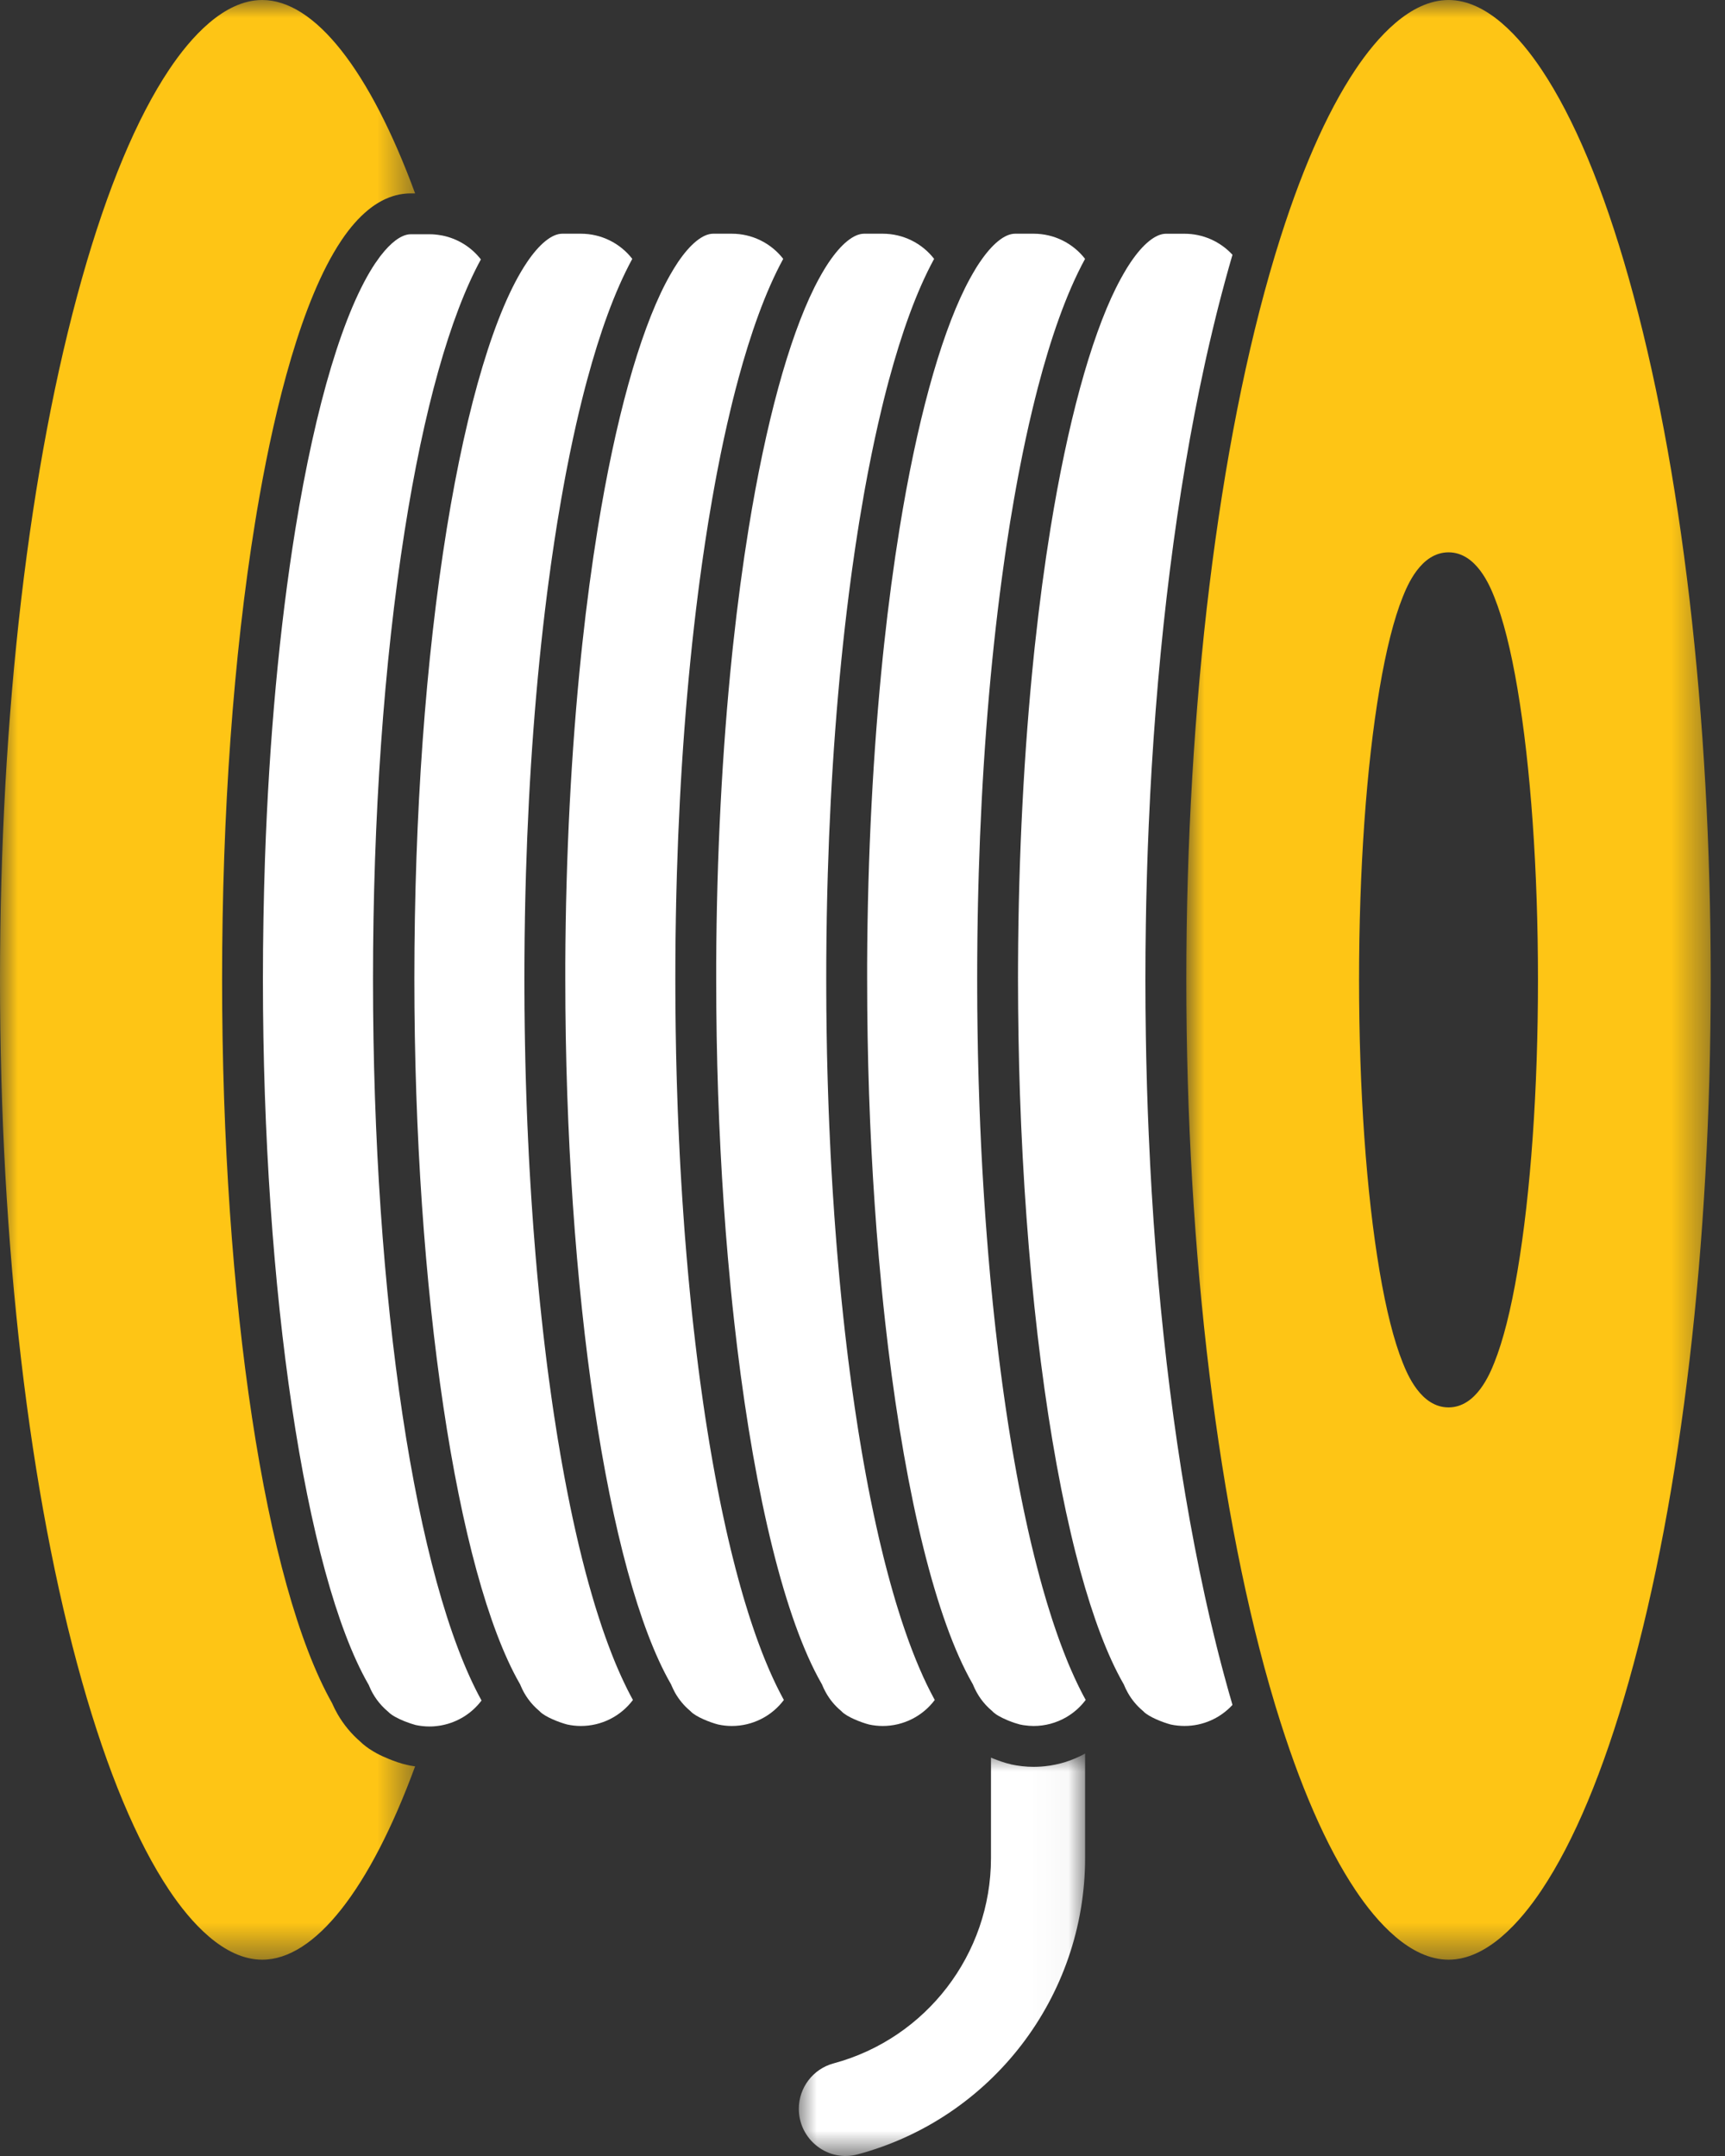
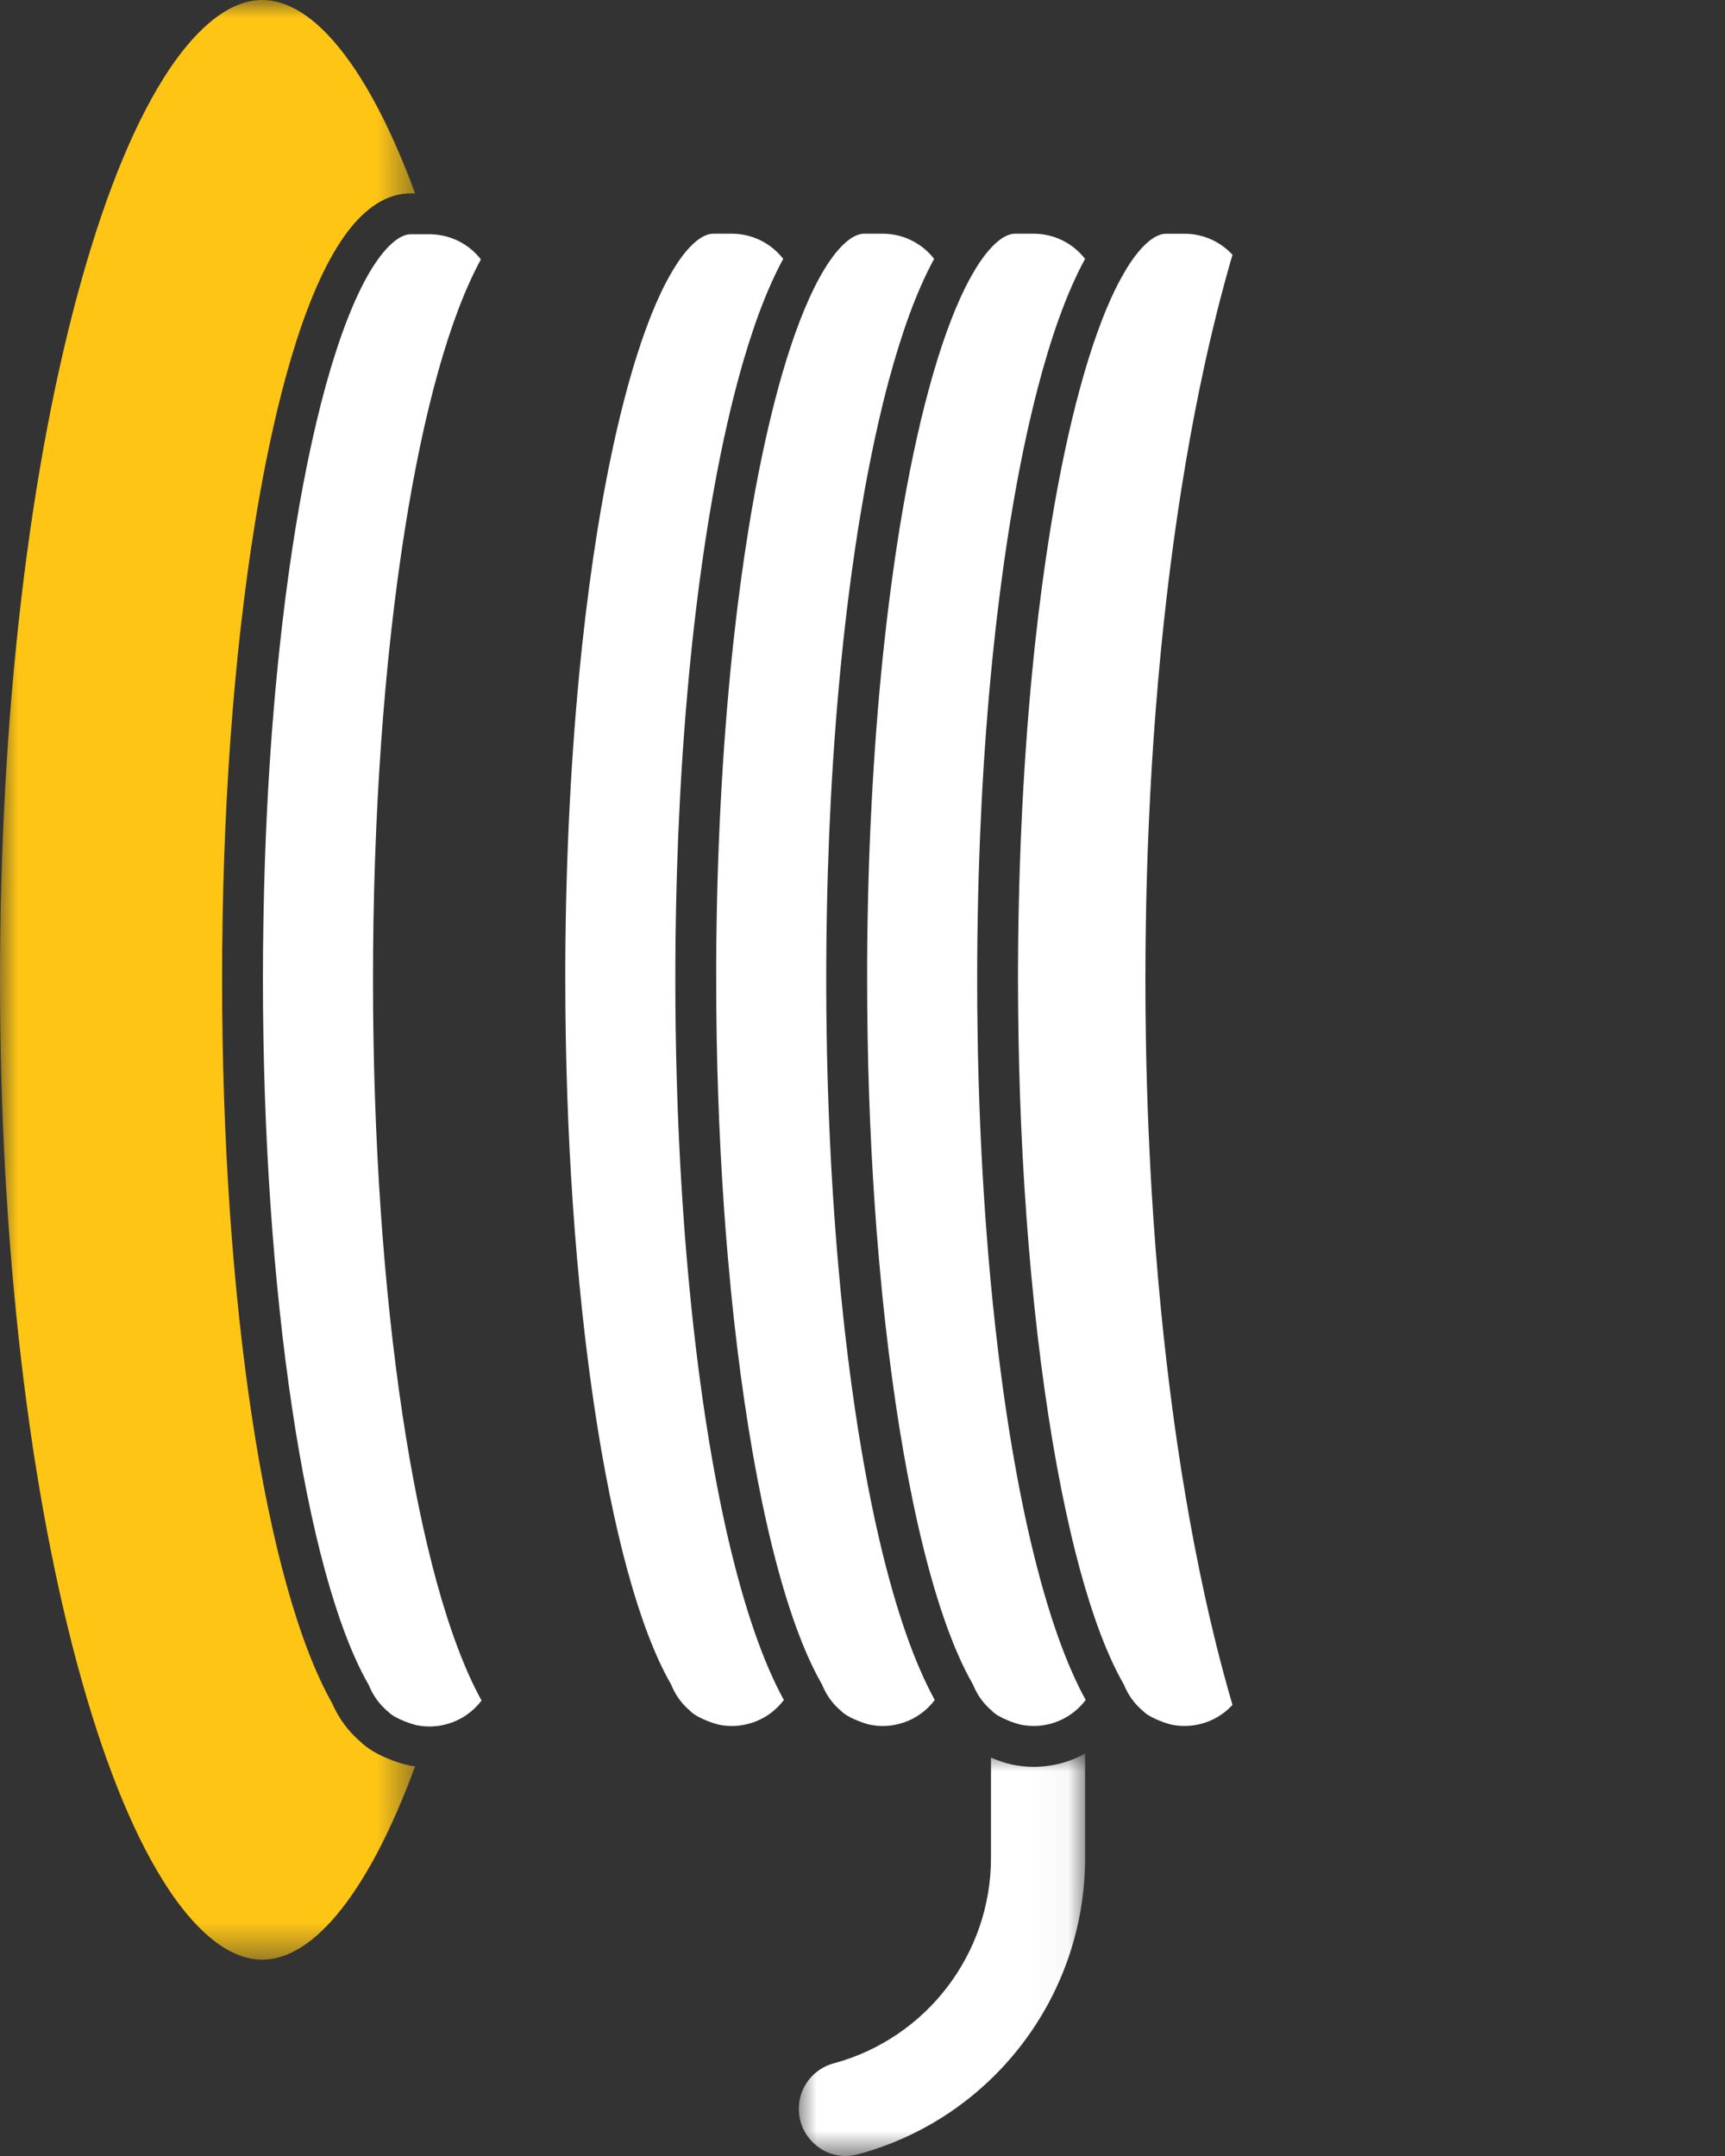
<svg xmlns="http://www.w3.org/2000/svg" xmlns:xlink="http://www.w3.org/1999/xlink" width="48px" height="60px" viewBox="0 0 48 60" version="1.1">
  <rect x="0" y="0" width="48" height="60" fill="#333333" stroke="none" />
  <title>Group 22</title>
  <defs>
    <polygon id="path-1" points="0 0 11.551 0 11.551 54.537 0 54.537" />
    <polygon id="path-3" points="0 0 7.966 0 7.966 11.2 0 11.2" />
-     <polygon id="path-5" points="0 0 14.592 0 14.592 54.537 0 54.537" />
  </defs>
  <g id="Page-1" stroke="none" stroke-width="1" fill="none" fill-rule="evenodd">
    <g id="FGD-Homepage" transform="translate(-221, -2488)">
      <g id="Services" transform="translate(0, 1800)">
        <g id="Group-23" transform="translate(185, 653)">
          <g id="Group-22" transform="translate(36, 35)">
            <path d="M10.6,7.107 C10.593,7.115 10.587,7.123 10.58,7.132 C10.575,7.14 10.569,7.148 10.563,7.156 C10.526,7.206 10.488,7.258 10.451,7.313 L10.447,7.318 C10.011,7.967 9.595,8.949 9.217,10.203 C8.84,11.456 8.502,12.982 8.22,14.719 C7.777,17.455 7.49,20.577 7.374,23.888 C7.365,24.164 7.356,24.441 7.349,24.72 C7.342,24.998 7.336,25.278 7.331,25.559 C7.321,26.12 7.316,26.686 7.316,27.255 C7.316,35.915 8.492,43.793 10.243,46.86 L10.261,46.891 L10.275,46.925 C10.384,47.19 10.558,47.429 10.777,47.616 L10.796,47.632 L10.814,47.649 C10.902,47.739 11.08,47.83 11.255,47.901 C11.368,47.946 11.48,47.983 11.566,48.006 C11.693,48.033 11.823,48.047 11.95,48.047 C11.98,48.047 12.009,48.046 12.039,48.045 C12.056,48.044 12.074,48.043 12.092,48.041 C12.098,48.041 12.105,48.04 12.111,48.039 C12.159,48.035 12.209,48.028 12.26,48.02 L12.301,48.012 C12.739,47.926 13.13,47.682 13.399,47.324 C11.562,43.991 10.379,36.143 10.379,27.255 C10.379,22.752 10.683,18.44 11.258,14.785 C11.79,11.399 12.522,8.796 13.381,7.219 C13.113,6.874 12.731,6.639 12.305,6.554 L12.267,6.548 C12.215,6.538 12.164,6.532 12.114,6.527 C12.107,6.526 12.1,6.526 12.093,6.525 C12.075,6.523 12.057,6.522 12.039,6.521 C12.009,6.52 11.98,6.519 11.95,6.519 L11.433,6.519 C11.415,6.519 11.397,6.52 11.378,6.522 C11.144,6.55 10.874,6.754 10.6,7.107" id="Fill-1" fill="#FFFFFF" />
-             <path d="M15.646,6.504 C15.358,6.504 15.01,6.786 14.664,7.298 L14.659,7.306 C13.787,8.604 12.996,11.232 12.433,14.704 C11.842,18.352 11.53,22.687 11.53,27.24 C11.53,35.9 12.706,43.779 14.456,46.845 L14.474,46.877 L14.488,46.91 C14.597,47.175 14.771,47.414 14.991,47.601 L15.01,47.617 L15.027,47.635 C15.173,47.782 15.559,47.933 15.78,47.991 C15.907,48.019 16.036,48.033 16.163,48.033 C16.739,48.033 17.273,47.761 17.612,47.309 C17.604,47.295 17.596,47.279 17.588,47.265 C17.574,47.238 17.56,47.212 17.545,47.185 C17.531,47.157 17.516,47.13 17.502,47.102 C17.488,47.075 17.474,47.048 17.46,47.02 C17.446,46.991 17.431,46.962 17.417,46.932 C17.403,46.905 17.39,46.877 17.377,46.849 C17.362,46.819 17.347,46.787 17.333,46.756 C17.32,46.728 17.307,46.7 17.294,46.672 C17.279,46.64 17.264,46.607 17.25,46.574 C17.237,46.545 17.224,46.517 17.212,46.488 C17.197,46.454 17.182,46.419 17.167,46.384 C17.155,46.356 17.143,46.327 17.131,46.299 C17.116,46.262 17.101,46.226 17.086,46.189 C17.075,46.16 17.063,46.131 17.051,46.102 C17.036,46.064 17.021,46.026 17.006,45.987 C16.995,45.958 16.984,45.93 16.973,45.9 C16.957,45.86 16.942,45.82 16.927,45.779 C16.916,45.75 16.906,45.721 16.895,45.692 C16.88,45.65 16.864,45.608 16.849,45.565 C16.839,45.536 16.828,45.507 16.818,45.478 C16.803,45.434 16.788,45.39 16.772,45.346 C16.762,45.316 16.752,45.287 16.742,45.258 C16.727,45.212 16.712,45.166 16.697,45.12 C16.687,45.091 16.677,45.061 16.668,45.032 C16.652,44.984 16.637,44.936 16.622,44.888 C16.613,44.859 16.604,44.83 16.594,44.8 C16.579,44.751 16.564,44.701 16.548,44.651 C16.54,44.622 16.531,44.592 16.522,44.563 C16.507,44.512 16.491,44.46 16.476,44.408 C16.468,44.379 16.459,44.349 16.451,44.32 C16.435,44.267 16.42,44.213 16.405,44.159 C16.397,44.13 16.389,44.101 16.38,44.072 C16.365,44.017 16.35,43.961 16.335,43.905 C16.327,43.876 16.319,43.847 16.311,43.818 C16.296,43.761 16.281,43.703 16.266,43.645 C16.259,43.616 16.251,43.588 16.244,43.559 C16.228,43.5 16.213,43.44 16.198,43.381 C16.191,43.352 16.184,43.323 16.177,43.294 C16.162,43.234 16.147,43.172 16.132,43.111 C16.125,43.082 16.118,43.053 16.111,43.025 C16.096,42.962 16.082,42.899 16.067,42.836 C16.06,42.807 16.054,42.779 16.047,42.75 C16.032,42.686 16.018,42.621 16.003,42.555 C15.997,42.527 15.99,42.499 15.984,42.47 C15.969,42.404 15.955,42.337 15.94,42.27 C15.934,42.242 15.928,42.214 15.922,42.185 C15.907,42.118 15.893,42.049 15.879,41.981 C15.873,41.952 15.867,41.924 15.861,41.895 C15.847,41.826 15.833,41.756 15.819,41.685 C15.813,41.657 15.807,41.629 15.802,41.601 C15.788,41.53 15.774,41.458 15.76,41.386 C15.754,41.358 15.749,41.33 15.744,41.302 C15.73,41.229 15.716,41.156 15.702,41.082 C15.697,41.054 15.692,41.026 15.687,40.998 C15.673,40.924 15.66,40.849 15.646,40.774 C15.641,40.746 15.636,40.718 15.631,40.689 C15.617,40.614 15.604,40.538 15.591,40.462 C15.586,40.433 15.581,40.405 15.577,40.376 C15.563,40.299 15.551,40.222 15.538,40.144 C15.533,40.116 15.528,40.088 15.523,40.059 C15.511,39.981 15.498,39.901 15.485,39.822 C15.481,39.794 15.476,39.766 15.472,39.738 C15.459,39.658 15.447,39.578 15.435,39.497 C15.43,39.469 15.426,39.44 15.421,39.411 C15.409,39.331 15.397,39.249 15.385,39.168 C15.381,39.139 15.377,39.11 15.372,39.081 C15.36,39 15.349,38.917 15.337,38.834 C15.333,38.805 15.329,38.776 15.325,38.747 C15.313,38.665 15.302,38.582 15.291,38.499 C15.286,38.469 15.282,38.439 15.278,38.408 C15.267,38.325 15.256,38.241 15.245,38.157 C15.241,38.127 15.237,38.097 15.233,38.067 C15.223,37.982 15.212,37.897 15.201,37.812 C15.198,37.781 15.194,37.751 15.19,37.721 C15.179,37.635 15.169,37.55 15.159,37.464 C15.155,37.433 15.151,37.402 15.148,37.371 C15.138,37.285 15.128,37.199 15.118,37.113 C15.114,37.081 15.111,37.049 15.107,37.017 C15.097,36.931 15.088,36.845 15.079,36.759 C15.075,36.726 15.071,36.693 15.068,36.66 C15.059,36.574 15.05,36.488 15.041,36.401 C15.037,36.367 15.034,36.334 15.03,36.3 C15.021,36.213 15.013,36.126 15.004,36.038 C15.001,36.004 14.997,35.97 14.994,35.936 C14.985,35.849 14.977,35.761 14.969,35.673 C14.966,35.638 14.962,35.604 14.959,35.569 C14.951,35.482 14.943,35.394 14.935,35.306 C14.932,35.27 14.929,35.234 14.926,35.198 C14.918,35.111 14.911,35.023 14.903,34.936 C14.9,34.899 14.897,34.862 14.894,34.825 C14.887,34.737 14.88,34.65 14.873,34.562 C14.87,34.524 14.867,34.486 14.864,34.448 C14.857,34.36 14.85,34.271 14.843,34.183 C14.841,34.145 14.838,34.107 14.835,34.069 C14.828,33.98 14.822,33.892 14.816,33.803 C14.813,33.764 14.81,33.725 14.808,33.686 C14.802,33.598 14.796,33.51 14.79,33.422 C14.787,33.382 14.785,33.341 14.782,33.3 C14.776,33.213 14.771,33.126 14.766,33.038 C14.763,32.996 14.76,32.954 14.758,32.912 C14.753,32.826 14.748,32.739 14.743,32.652 C14.74,32.608 14.738,32.565 14.735,32.521 C14.73,32.435 14.726,32.347 14.721,32.26 C14.719,32.216 14.717,32.172 14.714,32.129 C14.71,32.042 14.706,31.955 14.702,31.868 C14.699,31.823 14.697,31.778 14.695,31.733 C14.691,31.648 14.687,31.563 14.684,31.479 C14.682,31.43 14.679,31.382 14.677,31.334 C14.674,31.25 14.67,31.166 14.667,31.081 C14.665,31.032 14.663,30.983 14.661,30.934 C14.658,30.849 14.655,30.765 14.652,30.68 C14.65,30.63 14.649,30.581 14.647,30.531 C14.644,30.448 14.642,30.365 14.639,30.282 C14.637,30.23 14.636,30.178 14.634,30.126 C14.632,30.043 14.629,29.96 14.627,29.877 C14.626,29.825 14.624,29.772 14.623,29.719 C14.621,29.637 14.619,29.554 14.617,29.472 C14.616,29.418 14.615,29.364 14.614,29.31 C14.612,29.23 14.61,29.15 14.609,29.069 C14.608,29.013 14.607,28.956 14.606,28.9 C14.604,28.819 14.603,28.737 14.602,28.656 C14.601,28.6 14.6,28.544 14.6,28.487 C14.599,28.395 14.598,28.302 14.597,28.21 C14.596,28.164 14.596,28.119 14.595,28.074 C14.595,27.978 14.594,27.881 14.594,27.785 C14.593,27.742 14.593,27.7 14.593,27.657 C14.592,27.518 14.592,27.379 14.592,27.24 C14.592,27.098 14.592,26.956 14.593,26.814 C14.593,26.75 14.594,26.686 14.594,26.623 C14.595,26.545 14.595,26.468 14.596,26.391 C14.596,26.302 14.597,26.213 14.598,26.124 C14.599,26.073 14.599,26.022 14.6,25.971 C14.601,25.866 14.603,25.76 14.605,25.655 C14.605,25.621 14.606,25.588 14.606,25.554 C14.608,25.437 14.611,25.32 14.613,25.204 C14.613,25.182 14.614,25.161 14.614,25.139 C14.617,25.013 14.62,24.887 14.623,24.761 C14.623,24.75 14.624,24.738 14.624,24.726 C14.627,24.591 14.631,24.456 14.635,24.321 C14.635,24.32 14.635,24.318 14.635,24.317 C14.717,21.567 14.915,18.936 15.221,16.531 C15.221,16.53 15.221,16.53 15.221,16.529 C15.236,16.411 15.252,16.294 15.267,16.178 C15.268,16.172 15.269,16.166 15.27,16.16 C15.284,16.048 15.299,15.937 15.315,15.827 C15.316,15.816 15.318,15.805 15.319,15.794 C15.334,15.688 15.349,15.583 15.364,15.479 C15.366,15.463 15.369,15.447 15.371,15.432 C15.385,15.332 15.4,15.232 15.415,15.134 C15.418,15.113 15.421,15.093 15.424,15.073 C15.439,14.978 15.453,14.884 15.468,14.791 C15.469,14.784 15.47,14.777 15.471,14.771 C15.474,14.751 15.477,14.731 15.48,14.711 C15.49,14.648 15.5,14.585 15.51,14.522 C15.546,14.302 15.584,14.075 15.625,13.843 C15.626,13.84 15.626,13.838 15.627,13.835 C15.642,13.745 15.659,13.655 15.675,13.564 C15.678,13.55 15.68,13.535 15.683,13.521 C15.697,13.446 15.711,13.37 15.725,13.293 C15.733,13.253 15.741,13.212 15.748,13.172 C15.757,13.128 15.765,13.083 15.774,13.038 C15.884,12.47 16.001,11.929 16.123,11.417 C16.126,11.407 16.128,11.397 16.131,11.386 C16.144,11.331 16.157,11.276 16.171,11.221 C16.181,11.182 16.19,11.142 16.2,11.103 C16.208,11.071 16.216,11.039 16.224,11.007 C16.24,10.946 16.255,10.885 16.271,10.824 C16.276,10.806 16.281,10.788 16.285,10.77 C16.304,10.697 16.324,10.625 16.343,10.552 C16.344,10.55 16.344,10.549 16.345,10.547 C16.68,9.306 17.093,8.123 17.594,7.204 C17.254,6.766 16.729,6.504 16.163,6.504 L15.646,6.504 Z" id="Fill-3" fill="#FFFFFF" />
            <path d="M19.846,6.504 C19.558,6.504 19.21,6.786 18.864,7.298 L18.859,7.306 C18.834,7.344 18.808,7.383 18.783,7.424 L18.745,7.485 C18.717,7.53 18.69,7.577 18.662,7.626 C18.661,7.626 18.661,7.627 18.66,7.628 C18.636,7.67 18.612,7.714 18.588,7.758 C18.579,7.774 18.571,7.79 18.562,7.806 C18.548,7.832 18.534,7.859 18.52,7.885 C17.783,9.31 17.122,11.688 16.633,14.704 C16.467,15.729 16.323,16.807 16.202,17.93 C16.198,17.964 16.195,17.999 16.191,18.034 C16.184,18.102 16.176,18.171 16.169,18.24 C15.898,20.875 15.743,23.791 15.73,26.824 C15.73,26.963 15.73,27.101 15.73,27.24 C15.73,35.9 16.906,43.779 18.656,46.845 L18.674,46.877 L18.688,46.91 C18.688,46.911 18.688,46.912 18.689,46.912 C18.7,46.939 18.712,46.965 18.724,46.99 C18.736,47.017 18.75,47.044 18.766,47.073 L18.787,47.113 C18.892,47.297 19.029,47.463 19.191,47.601 L19.21,47.617 L19.227,47.635 C19.373,47.782 19.759,47.934 19.98,47.991 C20.107,48.019 20.236,48.033 20.363,48.033 C20.939,48.033 21.473,47.761 21.812,47.309 C21.804,47.294 21.796,47.278 21.787,47.263 C21.774,47.238 21.76,47.212 21.746,47.186 C21.731,47.158 21.716,47.129 21.701,47.1 C21.688,47.074 21.674,47.048 21.661,47.021 C21.646,46.991 21.631,46.961 21.616,46.931 C21.603,46.904 21.59,46.878 21.577,46.85 C21.562,46.819 21.547,46.787 21.532,46.754 C21.519,46.728 21.507,46.701 21.494,46.673 C21.479,46.64 21.464,46.606 21.449,46.572 C21.437,46.545 21.425,46.517 21.412,46.489 C21.397,46.454 21.382,46.419 21.367,46.383 C21.355,46.355 21.343,46.328 21.332,46.3 C21.316,46.263 21.301,46.225 21.285,46.187 C21.274,46.159 21.263,46.132 21.252,46.104 C21.236,46.065 21.221,46.025 21.205,45.986 C21.195,45.958 21.184,45.93 21.173,45.901 C21.157,45.86 21.142,45.819 21.126,45.777 C21.116,45.749 21.106,45.722 21.095,45.693 C21.08,45.65 21.064,45.607 21.048,45.563 C21.038,45.535 21.028,45.507 21.018,45.479 C21.003,45.434 20.987,45.389 20.972,45.344 C20.962,45.316 20.952,45.287 20.943,45.259 C20.927,45.212 20.911,45.165 20.896,45.118 C20.887,45.09 20.877,45.061 20.868,45.033 C20.852,44.984 20.837,44.935 20.821,44.886 C20.812,44.858 20.803,44.83 20.795,44.801 C20.779,44.751 20.763,44.7 20.748,44.649 C20.739,44.62 20.731,44.592 20.722,44.564 C20.707,44.512 20.691,44.459 20.675,44.406 C20.667,44.378 20.659,44.35 20.651,44.321 C20.635,44.267 20.62,44.212 20.604,44.157 C20.596,44.129 20.589,44.101 20.581,44.073 C20.565,44.017 20.55,43.96 20.534,43.903 C20.527,43.875 20.519,43.847 20.512,43.819 C20.496,43.761 20.481,43.702 20.465,43.643 C20.458,43.615 20.451,43.588 20.444,43.56 C20.428,43.5 20.413,43.439 20.398,43.378 C20.391,43.351 20.384,43.323 20.377,43.295 C20.362,43.233 20.347,43.171 20.331,43.108 C20.325,43.081 20.318,43.053 20.312,43.026 C20.296,42.962 20.281,42.898 20.266,42.833 C20.26,42.806 20.253,42.778 20.247,42.751 C20.232,42.685 20.217,42.62 20.202,42.553 C20.196,42.526 20.19,42.499 20.184,42.471 C20.169,42.404 20.154,42.336 20.14,42.268 C20.134,42.241 20.128,42.214 20.122,42.186 C20.107,42.117 20.093,42.048 20.078,41.978 C20.073,41.951 20.067,41.924 20.061,41.896 C20.047,41.826 20.032,41.755 20.018,41.684 C20.013,41.656 20.007,41.629 20.002,41.602 C19.988,41.53 19.973,41.457 19.959,41.384 C19.954,41.357 19.949,41.33 19.944,41.302 C19.93,41.229 19.916,41.155 19.902,41.081 C19.897,41.053 19.892,41.026 19.887,40.998 C19.873,40.924 19.859,40.848 19.846,40.772 C19.841,40.745 19.836,40.718 19.831,40.69 C19.817,40.613 19.804,40.536 19.791,40.459 C19.786,40.432 19.781,40.405 19.777,40.377 C19.763,40.299 19.75,40.221 19.737,40.142 C19.733,40.115 19.728,40.087 19.724,40.06 C19.711,39.98 19.698,39.901 19.685,39.821 C19.681,39.793 19.676,39.766 19.672,39.738 C19.659,39.658 19.647,39.577 19.634,39.496 C19.63,39.468 19.626,39.44 19.621,39.412 C19.609,39.331 19.597,39.249 19.585,39.167 C19.581,39.138 19.576,39.11 19.572,39.081 C19.56,38.999 19.549,38.916 19.537,38.833 C19.533,38.805 19.529,38.776 19.525,38.747 C19.513,38.664 19.502,38.581 19.49,38.497 C19.486,38.468 19.482,38.438 19.478,38.409 C19.467,38.325 19.456,38.24 19.445,38.155 C19.441,38.125 19.437,38.096 19.433,38.067 C19.422,37.982 19.412,37.896 19.401,37.81 C19.397,37.78 19.394,37.751 19.39,37.721 C19.379,37.636 19.369,37.549 19.359,37.463 C19.355,37.432 19.351,37.402 19.348,37.371 C19.338,37.285 19.328,37.198 19.318,37.111 C19.314,37.08 19.311,37.049 19.307,37.018 C19.297,36.931 19.288,36.844 19.278,36.756 C19.275,36.724 19.271,36.693 19.268,36.661 C19.259,36.574 19.249,36.486 19.24,36.398 C19.237,36.366 19.233,36.333 19.23,36.3 C19.221,36.213 19.212,36.125 19.204,36.037 C19.2,36.003 19.197,35.97 19.194,35.936 C19.185,35.849 19.177,35.761 19.169,35.673 C19.166,35.638 19.162,35.604 19.159,35.569 C19.151,35.482 19.143,35.394 19.135,35.306 C19.132,35.27 19.129,35.234 19.126,35.198 C19.118,35.111 19.111,35.023 19.103,34.936 C19.1,34.899 19.097,34.862 19.094,34.825 C19.087,34.737 19.08,34.65 19.073,34.562 C19.07,34.524 19.066,34.486 19.063,34.448 C19.057,34.36 19.05,34.271 19.043,34.183 C19.041,34.145 19.038,34.107 19.035,34.069 C19.028,33.98 19.022,33.892 19.016,33.803 C19.013,33.764 19.01,33.725 19.008,33.686 C19.002,33.598 18.996,33.51 18.99,33.422 C18.987,33.382 18.984,33.341 18.982,33.3 C18.976,33.213 18.971,33.126 18.966,33.038 C18.963,32.996 18.96,32.954 18.958,32.912 C18.953,32.826 18.948,32.739 18.943,32.652 C18.94,32.608 18.938,32.565 18.935,32.521 C18.93,32.435 18.926,32.347 18.921,32.26 C18.919,32.216 18.917,32.172 18.914,32.129 C18.91,32.042 18.906,31.955 18.902,31.868 C18.899,31.823 18.897,31.778 18.895,31.733 C18.891,31.648 18.887,31.563 18.884,31.479 C18.882,31.43 18.879,31.382 18.877,31.334 C18.874,31.25 18.87,31.166 18.867,31.081 C18.865,31.032 18.863,30.983 18.861,30.934 C18.858,30.849 18.855,30.765 18.852,30.68 C18.85,30.63 18.848,30.581 18.847,30.531 C18.844,30.448 18.842,30.365 18.839,30.282 C18.837,30.23 18.836,30.178 18.834,30.126 C18.832,30.043 18.829,29.96 18.827,29.877 C18.826,29.825 18.824,29.772 18.823,29.719 C18.821,29.637 18.819,29.554 18.817,29.472 C18.816,29.418 18.815,29.364 18.813,29.31 C18.812,29.23 18.81,29.15 18.809,29.069 C18.808,29.013 18.807,28.956 18.806,28.9 C18.804,28.819 18.803,28.737 18.802,28.656 C18.801,28.6 18.8,28.544 18.8,28.487 C18.799,28.395 18.798,28.302 18.797,28.21 C18.796,28.164 18.796,28.119 18.795,28.074 C18.795,27.978 18.794,27.881 18.794,27.785 C18.793,27.742 18.793,27.7 18.793,27.657 C18.792,27.518 18.792,27.379 18.792,27.24 C18.792,27.098 18.792,26.956 18.793,26.814 C18.793,26.75 18.794,26.686 18.794,26.623 C18.795,26.545 18.795,26.468 18.796,26.391 C18.796,26.302 18.797,26.213 18.798,26.124 C18.799,26.073 18.799,26.022 18.8,25.971 C18.801,25.866 18.803,25.76 18.805,25.655 C18.805,25.621 18.806,25.588 18.806,25.554 C18.808,25.437 18.811,25.32 18.813,25.204 C18.813,25.182 18.814,25.161 18.814,25.139 C18.817,25.013 18.82,24.887 18.823,24.761 C18.823,24.75 18.824,24.738 18.824,24.726 C18.827,24.591 18.831,24.456 18.835,24.321 C18.835,24.32 18.835,24.318 18.835,24.317 C18.917,21.567 19.115,18.936 19.421,16.531 C19.421,16.53 19.421,16.53 19.421,16.53 C19.436,16.412 19.452,16.294 19.467,16.177 C19.468,16.172 19.469,16.166 19.469,16.161 C19.484,16.049 19.499,15.937 19.515,15.827 C19.516,15.816 19.518,15.805 19.519,15.795 C19.534,15.689 19.549,15.583 19.564,15.478 C19.566,15.463 19.569,15.448 19.571,15.433 C19.585,15.333 19.6,15.232 19.615,15.133 C19.618,15.113 19.621,15.094 19.624,15.074 C19.639,14.979 19.653,14.884 19.668,14.79 C19.669,14.784 19.67,14.777 19.671,14.771 C19.674,14.751 19.677,14.732 19.68,14.713 C19.69,14.649 19.7,14.586 19.71,14.522 C19.746,14.302 19.784,14.075 19.825,13.843 C19.826,13.84 19.826,13.837 19.827,13.835 C19.842,13.745 19.859,13.655 19.875,13.565 C19.878,13.55 19.88,13.535 19.883,13.52 C19.897,13.445 19.911,13.37 19.925,13.294 C19.933,13.253 19.941,13.212 19.948,13.171 C19.957,13.129 19.965,13.086 19.973,13.043 C20.084,12.469 20.202,11.923 20.326,11.408 C20.327,11.402 20.328,11.396 20.33,11.39 C20.344,11.329 20.359,11.269 20.374,11.208 C20.382,11.174 20.391,11.14 20.399,11.106 C20.408,11.072 20.416,11.039 20.425,11.005 C20.44,10.945 20.455,10.886 20.47,10.827 C20.476,10.807 20.481,10.787 20.486,10.768 C20.504,10.697 20.523,10.625 20.543,10.554 C20.543,10.551 20.544,10.548 20.545,10.544 C20.881,9.304 21.293,8.122 21.794,7.204 C21.454,6.766 20.929,6.504 20.363,6.504 L19.846,6.504 Z" id="Fill-5" fill="#FFFFFF" />
            <path d="M24.045,6.504 C23.758,6.504 23.409,6.786 23.064,7.298 L23.059,7.304 C23.033,7.343 23.008,7.382 22.982,7.423 L22.944,7.485 C22.891,7.572 22.838,7.664 22.786,7.76 C22.778,7.773 22.771,7.787 22.764,7.8 C22.749,7.829 22.733,7.859 22.718,7.888 C22.698,7.926 22.679,7.964 22.659,8.003 C22.658,8.006 22.656,8.009 22.655,8.012 C21.944,9.448 21.307,11.776 20.832,14.704 C20.666,15.729 20.522,16.808 20.401,17.931 C20.398,17.955 20.396,17.979 20.393,18.003 C20.385,18.082 20.376,18.162 20.368,18.242 C20.097,20.876 19.942,23.792 19.929,26.824 C19.929,26.963 19.929,27.101 19.929,27.24 C19.929,29.405 20.002,31.521 20.14,33.526 C20.157,33.776 20.175,34.025 20.194,34.272 C20.213,34.519 20.234,34.764 20.255,35.007 C20.308,35.614 20.366,36.21 20.431,36.79 C20.457,37.023 20.484,37.253 20.511,37.48 C21.023,41.691 21.843,45.072 22.855,46.845 L22.871,46.873 L22.873,46.877 L22.873,46.877 L22.873,46.877 L22.876,46.883 L22.887,46.91 C22.887,46.911 22.887,46.911 22.887,46.911 C22.898,46.938 22.911,46.964 22.923,46.991 C22.936,47.017 22.949,47.044 22.965,47.073 L22.986,47.112 C23.09,47.297 23.227,47.463 23.39,47.601 L23.409,47.617 L23.426,47.635 C23.572,47.782 23.958,47.934 24.179,47.991 C24.306,48.019 24.435,48.033 24.562,48.033 C25.138,48.033 25.672,47.761 26.011,47.309 C26.003,47.294 25.995,47.278 25.986,47.263 C25.973,47.238 25.959,47.212 25.945,47.186 C25.93,47.158 25.915,47.129 25.9,47.1 C25.887,47.074 25.873,47.048 25.86,47.021 C25.845,46.992 25.83,46.961 25.815,46.931 C25.802,46.904 25.789,46.878 25.776,46.851 C25.761,46.819 25.746,46.787 25.731,46.754 C25.718,46.727 25.706,46.701 25.693,46.674 C25.678,46.64 25.663,46.606 25.648,46.571 C25.636,46.544 25.624,46.517 25.612,46.49 C25.596,46.454 25.581,46.418 25.565,46.382 C25.554,46.355 25.542,46.328 25.531,46.3 C25.515,46.263 25.5,46.225 25.484,46.187 C25.473,46.159 25.462,46.132 25.451,46.104 C25.435,46.065 25.42,46.025 25.404,45.985 C25.393,45.957 25.383,45.93 25.372,45.902 C25.356,45.861 25.341,45.819 25.325,45.777 C25.315,45.749 25.305,45.722 25.294,45.694 C25.279,45.65 25.263,45.607 25.247,45.563 C25.237,45.535 25.227,45.507 25.218,45.48 C25.202,45.434 25.186,45.389 25.17,45.342 C25.161,45.315 25.151,45.287 25.142,45.26 C25.126,45.212 25.11,45.165 25.094,45.116 C25.085,45.089 25.076,45.062 25.067,45.034 C25.051,44.984 25.036,44.935 25.02,44.884 C25.011,44.857 25.003,44.83 24.994,44.802 C24.978,44.751 24.962,44.699 24.946,44.647 C24.938,44.62 24.93,44.592 24.921,44.565 C24.906,44.512 24.89,44.458 24.874,44.404 C24.866,44.377 24.858,44.35 24.85,44.322 C24.834,44.267 24.818,44.211 24.803,44.155 C24.795,44.128 24.788,44.101 24.78,44.074 C24.764,44.017 24.748,43.959 24.733,43.901 C24.725,43.874 24.718,43.847 24.711,43.82 C24.695,43.761 24.679,43.701 24.664,43.641 C24.657,43.614 24.65,43.588 24.643,43.561 C24.627,43.5 24.612,43.438 24.596,43.376 C24.59,43.349 24.583,43.323 24.576,43.296 C24.561,43.233 24.545,43.169 24.53,43.105 C24.523,43.079 24.517,43.053 24.511,43.027 C24.495,42.962 24.48,42.896 24.464,42.83 C24.458,42.804 24.452,42.778 24.446,42.752 C24.431,42.685 24.416,42.618 24.401,42.55 C24.395,42.524 24.389,42.498 24.383,42.472 C24.368,42.404 24.353,42.334 24.338,42.264 C24.332,42.239 24.327,42.213 24.321,42.188 C24.306,42.117 24.291,42.046 24.277,41.975 C24.271,41.949 24.266,41.924 24.261,41.898 C24.246,41.825 24.231,41.753 24.216,41.68 C24.211,41.654 24.206,41.629 24.201,41.603 C24.186,41.529 24.172,41.455 24.157,41.38 C24.153,41.355 24.148,41.33 24.143,41.304 C24.129,41.229 24.114,41.153 24.1,41.077 C24.095,41.051 24.091,41.026 24.086,41 C24.072,40.923 24.058,40.846 24.044,40.768 C24.039,40.743 24.035,40.717 24.03,40.691 C24.016,40.613 24.003,40.534 23.989,40.455 C23.985,40.429 23.98,40.404 23.976,40.379 C23.962,40.299 23.949,40.218 23.936,40.138 C23.931,40.112 23.927,40.087 23.923,40.061 C23.909,39.98 23.896,39.898 23.883,39.816 C23.879,39.79 23.875,39.765 23.871,39.74 C23.858,39.657 23.845,39.574 23.833,39.491 C23.829,39.465 23.825,39.439 23.821,39.413 C23.808,39.33 23.796,39.246 23.783,39.162 C23.779,39.135 23.775,39.109 23.772,39.083 C23.759,38.998 23.747,38.913 23.735,38.828 C23.731,38.801 23.728,38.775 23.724,38.749 C23.712,38.663 23.7,38.577 23.688,38.491 C23.685,38.464 23.681,38.437 23.678,38.41 C23.666,38.324 23.655,38.237 23.643,38.15 C23.64,38.122 23.636,38.096 23.633,38.068 C23.621,37.981 23.61,37.893 23.599,37.805 C23.596,37.778 23.592,37.75 23.589,37.722 C23.578,37.635 23.568,37.547 23.557,37.459 C23.554,37.43 23.55,37.401 23.547,37.372 C23.537,37.284 23.526,37.195 23.516,37.106 C23.513,37.077 23.51,37.048 23.506,37.019 C23.496,36.93 23.486,36.841 23.477,36.751 C23.473,36.721 23.47,36.692 23.467,36.662 C23.457,36.573 23.448,36.483 23.439,36.393 C23.436,36.362 23.432,36.332 23.429,36.301 C23.42,36.212 23.411,36.121 23.402,36.031 C23.399,36 23.396,35.969 23.393,35.937 C23.384,35.847 23.376,35.757 23.367,35.667 C23.364,35.634 23.361,35.602 23.358,35.57 C23.35,35.48 23.342,35.39 23.334,35.3 C23.331,35.266 23.328,35.233 23.325,35.199 C23.317,35.109 23.309,35.019 23.302,34.929 C23.299,34.894 23.296,34.86 23.293,34.826 C23.285,34.736 23.278,34.645 23.271,34.555 C23.268,34.519 23.265,34.484 23.263,34.449 C23.256,34.359 23.249,34.268 23.242,34.177 C23.239,34.141 23.236,34.105 23.234,34.069 C23.227,33.979 23.221,33.889 23.214,33.798 C23.212,33.761 23.209,33.724 23.207,33.687 C23.2,33.597 23.195,33.507 23.189,33.417 C23.186,33.379 23.183,33.34 23.181,33.301 C23.175,33.212 23.17,33.123 23.164,33.033 C23.162,32.993 23.159,32.953 23.157,32.913 C23.152,32.824 23.146,32.735 23.141,32.646 C23.139,32.605 23.137,32.564 23.134,32.522 C23.129,32.434 23.125,32.346 23.12,32.258 C23.118,32.215 23.116,32.172 23.113,32.129 C23.109,32.042 23.105,31.955 23.101,31.868 C23.098,31.823 23.096,31.778 23.094,31.733 C23.09,31.647 23.086,31.56 23.083,31.474 C23.08,31.428 23.078,31.381 23.076,31.334 C23.073,31.249 23.069,31.164 23.066,31.078 C23.064,31.03 23.062,30.982 23.06,30.934 C23.057,30.849 23.054,30.765 23.051,30.68 C23.049,30.63 23.047,30.581 23.046,30.531 C23.043,30.448 23.041,30.365 23.038,30.282 C23.036,30.23 23.035,30.178 23.033,30.126 C23.031,30.043 23.028,29.96 23.026,29.877 C23.025,29.825 23.023,29.772 23.022,29.719 C23.02,29.637 23.018,29.554 23.016,29.472 C23.015,29.418 23.014,29.364 23.012,29.31 C23.011,29.23 23.009,29.15 23.008,29.069 C23.007,29.013 23.006,28.956 23.005,28.9 C23.003,28.819 23.002,28.737 23.001,28.656 C23,28.6 22.999,28.544 22.999,28.487 C22.998,28.395 22.997,28.302 22.996,28.21 C22.995,28.164 22.995,28.119 22.994,28.074 C22.994,27.978 22.993,27.881 22.993,27.785 C22.992,27.742 22.992,27.7 22.992,27.657 C22.991,27.519 22.991,27.38 22.991,27.241 L22.991,27.239 C22.991,27.097 22.991,26.955 22.992,26.814 C22.992,26.75 22.993,26.686 22.993,26.623 C22.994,26.545 22.994,26.468 22.995,26.391 C22.995,26.302 22.996,26.213 22.997,26.124 C22.998,26.073 22.998,26.022 22.999,25.971 C23,25.867 23.002,25.764 23.004,25.661 C23.004,25.625 23.005,25.589 23.005,25.554 C23.007,25.437 23.01,25.321 23.012,25.205 C23.012,25.183 23.013,25.161 23.013,25.139 C23.016,25.013 23.019,24.887 23.022,24.761 C23.022,24.75 23.023,24.738 23.023,24.726 C23.026,24.591 23.03,24.456 23.034,24.321 C23.034,24.32 23.034,24.318 23.034,24.317 C23.116,21.568 23.314,18.938 23.62,16.534 C23.62,16.531 23.621,16.528 23.621,16.524 C23.636,16.409 23.651,16.295 23.666,16.18 C23.667,16.172 23.668,16.164 23.669,16.155 C23.684,16.046 23.698,15.938 23.713,15.83 C23.715,15.816 23.717,15.802 23.719,15.788 C23.734,15.685 23.748,15.583 23.763,15.482 C23.765,15.463 23.768,15.444 23.771,15.424 C23.785,15.328 23.799,15.233 23.813,15.137 C23.817,15.113 23.821,15.088 23.825,15.064 C23.838,14.974 23.852,14.884 23.866,14.794 C23.867,14.786 23.869,14.779 23.87,14.771 C23.874,14.747 23.877,14.725 23.881,14.701 C23.89,14.642 23.9,14.582 23.909,14.522 C23.945,14.303 23.983,14.077 24.024,13.847 C24.025,13.841 24.025,13.836 24.026,13.831 C24.042,13.744 24.057,13.657 24.073,13.569 C24.077,13.55 24.08,13.53 24.084,13.511 C24.097,13.442 24.11,13.372 24.123,13.301 C24.131,13.256 24.14,13.211 24.148,13.166 C24.156,13.129 24.163,13.092 24.17,13.055 C24.282,12.475 24.401,11.924 24.526,11.404 C24.527,11.399 24.528,11.395 24.529,11.391 C24.544,11.329 24.559,11.266 24.574,11.204 C24.582,11.172 24.59,11.14 24.598,11.107 C24.607,11.073 24.615,11.038 24.624,11.004 C24.639,10.945 24.654,10.886 24.669,10.827 C24.675,10.807 24.68,10.787 24.685,10.767 C24.704,10.696 24.722,10.626 24.741,10.555 C24.742,10.551 24.743,10.547 24.745,10.543 C25.08,9.304 25.492,8.122 25.993,7.204 C25.653,6.766 25.128,6.504 24.562,6.504 L24.045,6.504 Z" id="Fill-7" fill="#FFFFFF" />
            <path d="M28.245,6.504 C27.958,6.504 27.609,6.786 27.264,7.298 L27.259,7.304 C27.233,7.343 27.208,7.382 27.182,7.422 L27.144,7.485 C27.091,7.572 27.038,7.665 26.985,7.761 C26.978,7.774 26.972,7.786 26.965,7.799 C26.949,7.828 26.933,7.859 26.917,7.889 C26.898,7.926 26.879,7.963 26.86,8.001 C26.858,8.005 26.856,8.009 26.854,8.013 C26.143,9.449 25.507,11.776 25.032,14.704 C24.866,15.73 24.722,16.81 24.601,17.933 C24.599,17.945 24.598,17.958 24.597,17.97 C24.587,18.061 24.577,18.152 24.568,18.244 C24.297,20.878 24.142,23.793 24.129,26.824 C24.129,26.963 24.129,27.101 24.129,27.24 C24.129,29.405 24.202,31.521 24.34,33.526 C24.357,33.776 24.375,34.025 24.394,34.272 C24.413,34.519 24.434,34.764 24.455,35.007 C24.508,35.614 24.566,36.21 24.631,36.79 C24.657,37.023 24.684,37.253 24.711,37.48 C25.223,41.691 26.043,45.072 27.055,46.845 L27.071,46.873 L27.073,46.877 L27.073,46.877 L27.073,46.877 L27.076,46.883 L27.087,46.91 C27.087,46.911 27.087,46.911 27.087,46.911 C27.098,46.938 27.111,46.964 27.123,46.991 C27.135,47.017 27.149,47.044 27.165,47.073 L27.186,47.112 C27.253,47.231 27.334,47.342 27.426,47.443 C27.434,47.451 27.442,47.459 27.449,47.467 C27.467,47.486 27.484,47.503 27.502,47.521 C27.508,47.526 27.513,47.531 27.519,47.537 C27.542,47.559 27.565,47.58 27.59,47.601 L27.609,47.617 L27.626,47.635 C27.707,47.717 27.862,47.8 28.021,47.867 C28.023,47.868 28.026,47.869 28.028,47.87 C28.036,47.873 28.044,47.876 28.051,47.88 C28.116,47.906 28.18,47.93 28.24,47.95 C28.29,47.966 28.337,47.98 28.379,47.991 C28.406,47.997 28.434,48.002 28.462,48.007 C28.466,48.008 28.47,48.009 28.474,48.009 C28.487,48.011 28.499,48.013 28.511,48.014 C28.595,48.026 28.679,48.033 28.762,48.033 C29.085,48.033 29.394,47.947 29.663,47.793 C29.677,47.785 29.69,47.777 29.704,47.768 C29.718,47.759 29.733,47.751 29.747,47.741 C29.919,47.63 30.073,47.488 30.202,47.319 C30.205,47.315 30.208,47.312 30.211,47.308 C30.202,47.293 30.194,47.277 30.186,47.262 C30.172,47.237 30.159,47.212 30.145,47.187 C30.13,47.158 30.115,47.128 30.099,47.099 C30.086,47.074 30.074,47.048 30.061,47.023 C30.045,46.992 30.03,46.96 30.014,46.929 C30.002,46.903 29.989,46.878 29.977,46.852 C29.961,46.819 29.946,46.786 29.93,46.752 C29.918,46.727 29.906,46.701 29.894,46.675 C29.878,46.64 29.862,46.605 29.847,46.569 C29.835,46.543 29.824,46.518 29.812,46.491 C29.796,46.455 29.78,46.417 29.764,46.38 C29.753,46.354 29.742,46.328 29.731,46.302 C29.715,46.263 29.699,46.224 29.683,46.184 C29.673,46.158 29.662,46.132 29.652,46.106 C29.635,46.065 29.619,46.024 29.603,45.982 C29.593,45.956 29.583,45.93 29.573,45.904 C29.556,45.861 29.54,45.818 29.524,45.774 C29.514,45.748 29.505,45.722 29.495,45.696 C29.479,45.651 29.462,45.605 29.446,45.56 C29.437,45.534 29.428,45.508 29.418,45.481 C29.402,45.435 29.385,45.387 29.369,45.339 C29.36,45.314 29.351,45.288 29.343,45.262 C29.326,45.212 29.31,45.163 29.293,45.113 C29.285,45.087 29.276,45.062 29.268,45.036 C29.251,44.985 29.235,44.933 29.219,44.881 C29.211,44.855 29.203,44.83 29.195,44.804 C29.178,44.751 29.161,44.697 29.145,44.643 C29.137,44.618 29.13,44.593 29.122,44.567 C29.106,44.512 29.089,44.456 29.073,44.399 C29.065,44.374 29.058,44.35 29.051,44.324 C29.034,44.267 29.018,44.209 29.001,44.15 C28.995,44.126 28.988,44.101 28.981,44.076 C28.964,44.017 28.948,43.956 28.931,43.896 C28.925,43.871 28.918,43.847 28.912,43.822 C28.895,43.761 28.879,43.699 28.863,43.636 C28.856,43.612 28.85,43.588 28.844,43.563 C28.827,43.5 28.811,43.435 28.795,43.371 C28.789,43.347 28.783,43.323 28.777,43.299 C28.761,43.233 28.745,43.167 28.729,43.101 C28.723,43.077 28.717,43.053 28.711,43.029 C28.695,42.962 28.679,42.893 28.663,42.825 C28.658,42.801 28.652,42.778 28.647,42.755 C28.631,42.685 28.615,42.615 28.599,42.545 C28.594,42.521 28.589,42.498 28.584,42.475 C28.568,42.403 28.552,42.332 28.537,42.26 C28.532,42.236 28.527,42.213 28.522,42.19 C28.506,42.117 28.491,42.043 28.475,41.969 C28.471,41.946 28.466,41.923 28.461,41.9 C28.446,41.825 28.43,41.75 28.415,41.674 C28.411,41.651 28.406,41.628 28.402,41.606 C28.386,41.529 28.371,41.451 28.356,41.374 C28.352,41.351 28.348,41.329 28.343,41.306 C28.328,41.228 28.314,41.149 28.299,41.07 C28.295,41.047 28.29,41.025 28.286,41.002 C28.272,40.922 28.257,40.842 28.243,40.76 C28.239,40.738 28.235,40.716 28.231,40.694 C28.216,40.612 28.202,40.53 28.188,40.447 C28.184,40.425 28.18,40.403 28.176,40.381 C28.162,40.298 28.148,40.214 28.134,40.13 C28.131,40.108 28.127,40.086 28.123,40.063 C28.109,39.979 28.096,39.894 28.082,39.809 C28.079,39.787 28.075,39.764 28.071,39.741 C28.058,39.656 28.045,39.57 28.031,39.484 C28.028,39.461 28.024,39.438 28.021,39.415 C28.008,39.329 27.995,39.242 27.982,39.155 C27.979,39.131 27.975,39.108 27.972,39.085 C27.959,38.998 27.947,38.91 27.934,38.822 C27.931,38.798 27.927,38.774 27.924,38.75 C27.912,38.662 27.9,38.573 27.887,38.484 C27.884,38.46 27.881,38.436 27.878,38.413 C27.866,38.323 27.854,38.233 27.842,38.143 C27.839,38.118 27.836,38.094 27.833,38.07 C27.821,37.98 27.81,37.889 27.798,37.797 C27.795,37.773 27.792,37.749 27.789,37.724 C27.778,37.633 27.767,37.541 27.756,37.449 C27.753,37.424 27.75,37.399 27.747,37.374 C27.736,37.283 27.726,37.192 27.716,37.1 C27.712,37.073 27.709,37.047 27.706,37.02 C27.696,36.928 27.686,36.836 27.676,36.744 C27.673,36.717 27.67,36.69 27.667,36.663 C27.657,36.571 27.648,36.479 27.638,36.386 C27.635,36.358 27.632,36.33 27.629,36.302 C27.62,36.21 27.611,36.118 27.602,36.025 C27.599,35.996 27.596,35.967 27.593,35.938 C27.584,35.845 27.575,35.752 27.566,35.659 C27.564,35.629 27.561,35.601 27.558,35.572 C27.55,35.478 27.541,35.384 27.533,35.29 C27.53,35.26 27.527,35.231 27.525,35.201 C27.517,35.109 27.509,35.016 27.501,34.923 C27.498,34.891 27.496,34.859 27.493,34.826 C27.485,34.734 27.478,34.641 27.471,34.549 C27.468,34.516 27.465,34.483 27.463,34.45 C27.455,34.358 27.448,34.265 27.442,34.172 C27.439,34.138 27.436,34.104 27.434,34.07 C27.427,33.978 27.421,33.886 27.414,33.794 C27.412,33.759 27.409,33.723 27.407,33.687 C27.4,33.595 27.394,33.502 27.388,33.409 C27.386,33.374 27.383,33.338 27.381,33.302 C27.375,33.211 27.369,33.119 27.364,33.027 C27.362,32.989 27.359,32.951 27.357,32.913 C27.351,32.823 27.346,32.732 27.341,32.641 C27.339,32.601 27.336,32.562 27.334,32.523 C27.329,32.434 27.325,32.345 27.32,32.256 C27.318,32.213 27.315,32.171 27.313,32.129 C27.309,32.041 27.305,31.952 27.3,31.864 C27.298,31.82 27.296,31.777 27.294,31.733 C27.29,31.645 27.286,31.556 27.282,31.467 C27.28,31.423 27.278,31.379 27.276,31.335 C27.273,31.249 27.269,31.162 27.266,31.076 C27.264,31.028 27.262,30.981 27.26,30.934 C27.257,30.847 27.254,30.761 27.251,30.674 C27.249,30.627 27.247,30.579 27.246,30.532 C27.243,30.445 27.24,30.359 27.238,30.272 C27.236,30.223 27.234,30.175 27.233,30.127 C27.231,30.042 27.228,29.958 27.226,29.873 C27.225,29.822 27.223,29.771 27.222,29.719 C27.22,29.637 27.218,29.554 27.216,29.472 C27.215,29.418 27.214,29.364 27.212,29.31 C27.211,29.227 27.209,29.143 27.208,29.059 C27.207,29.006 27.206,28.953 27.205,28.9 C27.203,28.816 27.202,28.732 27.201,28.648 C27.2,28.594 27.199,28.541 27.199,28.487 C27.198,28.395 27.197,28.303 27.196,28.21 C27.195,28.165 27.195,28.119 27.194,28.074 C27.194,27.978 27.193,27.881 27.193,27.785 C27.192,27.742 27.192,27.7 27.192,27.657 C27.191,27.519 27.191,27.38 27.191,27.241 L27.191,27.239 C27.191,27.097 27.191,26.955 27.192,26.814 C27.192,26.75 27.193,26.686 27.193,26.623 C27.193,26.546 27.194,26.468 27.195,26.391 C27.195,26.304 27.196,26.217 27.197,26.13 C27.198,26.077 27.198,26.024 27.199,25.971 C27.2,25.866 27.202,25.762 27.204,25.657 C27.204,25.623 27.205,25.588 27.205,25.554 C27.207,25.439 27.209,25.323 27.212,25.208 C27.212,25.185 27.213,25.162 27.213,25.138 C27.216,25.014 27.219,24.89 27.222,24.766 C27.222,24.753 27.223,24.739 27.223,24.726 C27.226,24.592 27.23,24.459 27.234,24.326 C27.234,24.322 27.234,24.319 27.234,24.316 C27.316,21.567 27.514,18.937 27.82,16.533 C27.82,16.531 27.821,16.528 27.821,16.526 C27.836,16.41 27.851,16.294 27.866,16.179 C27.867,16.172 27.868,16.165 27.869,16.157 C27.884,16.047 27.898,15.937 27.914,15.828 C27.915,15.816 27.917,15.804 27.919,15.792 C27.933,15.687 27.948,15.583 27.963,15.479 C27.965,15.463 27.968,15.447 27.97,15.431 C27.985,15.331 27.999,15.232 28.014,15.133 C28.017,15.113 28.02,15.093 28.023,15.073 C28.038,14.978 28.052,14.884 28.067,14.79 C28.068,14.784 28.069,14.777 28.07,14.771 C28.073,14.751 28.076,14.732 28.079,14.713 C28.089,14.649 28.099,14.585 28.109,14.522 C28.145,14.302 28.183,14.075 28.224,13.843 C28.225,13.84 28.225,13.837 28.226,13.835 C28.241,13.745 28.258,13.655 28.274,13.564 C28.277,13.55 28.279,13.536 28.282,13.522 C28.296,13.446 28.31,13.37 28.324,13.293 C28.332,13.253 28.34,13.212 28.347,13.172 C28.356,13.128 28.364,13.084 28.373,13.04 C28.482,12.474 28.598,11.937 28.72,11.428 C28.723,11.412 28.727,11.397 28.731,11.382 C28.742,11.334 28.754,11.286 28.766,11.239 C28.777,11.192 28.788,11.146 28.8,11.099 C28.808,11.069 28.815,11.039 28.823,11.009 C28.839,10.946 28.855,10.883 28.871,10.82 C28.875,10.805 28.879,10.789 28.883,10.773 C29.229,9.451 29.661,8.179 30.193,7.204 C29.853,6.766 29.328,6.504 28.762,6.504 L28.245,6.504 Z" id="Fill-9" fill="#FFFFFF" />
            <path d="M31.458,7.304 C31.432,7.343 31.407,7.383 31.381,7.423 L31.343,7.484 C31.29,7.572 31.237,7.665 31.184,7.761 C31.177,7.774 31.17,7.787 31.164,7.8 C31.148,7.829 31.132,7.859 31.116,7.889 C31.097,7.926 31.078,7.963 31.059,8.002 C31.057,8.005 31.055,8.009 31.053,8.012 C30.342,9.448 29.706,11.777 29.231,14.704 C29.065,15.729 28.921,16.809 28.8,17.933 C28.798,17.947 28.797,17.96 28.795,17.974 C28.786,18.064 28.776,18.154 28.767,18.244 C28.496,20.878 28.341,23.793 28.328,26.825 C28.328,26.96 28.327,27.096 28.327,27.233 L28.328,27.238 L28.327,27.247 C28.328,28.326 28.346,29.395 28.381,30.444 C28.542,35.169 29.05,39.489 29.8,42.684 C29.841,42.861 29.884,43.035 29.927,43.206 C29.97,43.377 30.014,43.542 30.058,43.706 C30.415,45.011 30.816,46.078 31.254,46.846 L31.272,46.877 L31.272,46.877 L31.272,46.877 L31.286,46.91 C31.286,46.91 31.286,46.91 31.286,46.91 C31.297,46.938 31.31,46.965 31.322,46.992 C31.335,47.017 31.348,47.044 31.364,47.072 L31.385,47.112 C31.489,47.297 31.626,47.462 31.789,47.602 L31.808,47.617 L31.825,47.635 C31.971,47.782 32.357,47.934 32.578,47.992 C32.705,48.019 32.834,48.032 32.961,48.032 C33.472,48.032 33.954,47.818 34.295,47.446 C34.295,47.446 34.295,47.444 34.294,47.444 C34.274,47.374 34.254,47.304 34.234,47.233 C34.229,47.217 34.224,47.2 34.219,47.182 C34.212,47.157 34.204,47.133 34.197,47.106 C34.189,47.078 34.181,47.047 34.172,47.017 C34.163,46.983 34.153,46.95 34.144,46.916 C34.132,46.874 34.121,46.833 34.11,46.791 C34.097,46.745 34.084,46.697 34.071,46.65 C34.063,46.618 34.054,46.589 34.046,46.557 C34.031,46.499 34.015,46.441 34,46.383 C33.994,46.361 33.988,46.339 33.982,46.316 C33.965,46.251 33.948,46.184 33.931,46.117 C33.927,46.1 33.922,46.084 33.918,46.069 C33.9,45.996 33.882,45.925 33.864,45.855 C33.86,45.84 33.857,45.827 33.853,45.812 C33.835,45.739 33.817,45.667 33.8,45.593 C33.796,45.58 33.792,45.565 33.789,45.55 C33.772,45.48 33.755,45.408 33.738,45.337 C33.733,45.319 33.728,45.298 33.724,45.279 C33.708,45.215 33.693,45.151 33.678,45.087 C33.672,45.059 33.665,45.029 33.658,45.001 C33.646,44.949 33.634,44.895 33.622,44.843 C33.612,44.8 33.603,44.758 33.593,44.715 C33.585,44.678 33.577,44.641 33.568,44.603 C33.555,44.544 33.542,44.483 33.528,44.423 C33.525,44.407 33.521,44.389 33.517,44.371 C32.745,40.834 32.228,36.736 32.002,32.365 C32.002,32.353 32.001,32.342 32.001,32.328 C31.99,32.114 31.979,31.898 31.97,31.681 C31.968,31.646 31.967,31.611 31.965,31.576 C31.956,31.38 31.948,31.183 31.941,30.985 C31.939,30.939 31.938,30.892 31.936,30.848 C31.929,30.657 31.923,30.465 31.917,30.273 C31.916,30.224 31.914,30.177 31.913,30.128 C31.907,29.934 31.902,29.739 31.898,29.544 C31.897,29.502 31.896,29.459 31.895,29.416 C31.891,29.212 31.887,29.006 31.884,28.799 C31.884,28.767 31.883,28.736 31.883,28.706 C31.879,28.483 31.877,28.262 31.875,28.038 C31.875,28.023 31.875,28.006 31.875,27.989 C31.873,27.75 31.872,27.509 31.872,27.268 C31.872,27.027 31.873,26.787 31.875,26.547 C31.875,26.53 31.875,26.515 31.875,26.497 C31.877,26.276 31.879,26.053 31.883,25.831 C31.883,25.8 31.884,25.768 31.884,25.738 C31.887,25.532 31.891,25.326 31.895,25.119 C31.896,25.078 31.897,25.035 31.898,24.992 C31.902,24.797 31.907,24.602 31.913,24.407 C31.914,24.36 31.916,24.311 31.917,24.265 C31.923,24.073 31.929,23.881 31.936,23.689 C31.938,23.643 31.939,23.599 31.941,23.552 C31.948,23.355 31.956,23.157 31.965,22.959 C31.967,22.924 31.968,22.89 31.97,22.855 C31.979,22.639 31.99,22.422 32.001,22.207 C32.001,22.195 32.002,22.183 32.002,22.172 C32.229,17.8 32.745,13.703 33.517,10.165 C33.521,10.148 33.525,10.13 33.528,10.114 C33.542,10.053 33.555,9.992 33.568,9.932 C33.577,9.896 33.585,9.858 33.593,9.822 C33.603,9.78 33.612,9.736 33.622,9.694 C33.634,9.642 33.646,9.588 33.658,9.537 C33.665,9.508 33.672,9.479 33.679,9.45 C33.693,9.386 33.708,9.322 33.724,9.258 C33.728,9.239 33.733,9.219 33.738,9.198 C33.755,9.127 33.772,9.057 33.789,8.988 C33.792,8.973 33.796,8.957 33.8,8.943 C33.817,8.87 33.835,8.796 33.853,8.725 C33.857,8.71 33.86,8.697 33.864,8.682 C33.882,8.611 33.9,8.54 33.918,8.469 C33.922,8.453 33.926,8.435 33.931,8.419 C33.948,8.352 33.965,8.287 33.983,8.22 C33.988,8.198 33.994,8.177 34,8.155 C34.015,8.095 34.031,8.037 34.047,7.979 C34.055,7.949 34.063,7.918 34.071,7.888 C34.084,7.84 34.097,7.793 34.11,7.745 C34.121,7.704 34.132,7.662 34.144,7.622 C34.153,7.588 34.163,7.553 34.173,7.518 C34.181,7.489 34.189,7.46 34.197,7.431 C34.204,7.404 34.212,7.38 34.219,7.356 C34.224,7.338 34.229,7.319 34.234,7.301 C34.254,7.232 34.274,7.163 34.294,7.095 C34.294,7.093 34.295,7.091 34.295,7.09 C33.954,6.72 33.472,6.505 32.961,6.505 L32.444,6.505 C32.156,6.505 31.807,6.787 31.461,7.3 L31.458,7.304 Z" id="Fill-11" fill="#FFFFFF" />
            <g id="Group-15">
              <mask id="mask-2" fill="white">
                <use xlink:href="#path-1" />
              </mask>
              <g id="Clip-14" />
-               <path d="M11.551,49.157 L11.551,49.157 C11.516,49.152 11.48,49.146 11.445,49.14 C11.436,49.139 11.427,49.137 11.418,49.136 C11.383,49.129 11.348,49.122 11.313,49.114 L11.313,49.113 C11.159,49.081 10.958,49.006 10.835,48.957 C10.705,48.905 10.585,48.85 10.476,48.791 C10.408,48.754 10.345,48.715 10.286,48.676 C10.282,48.673 10.277,48.671 10.273,48.668 C10.216,48.629 10.163,48.589 10.114,48.548 C10.109,48.544 10.104,48.54 10.099,48.536 C10.086,48.525 10.074,48.513 10.061,48.501 C10.049,48.49 10.036,48.479 10.024,48.467 C9.775,48.252 9.563,47.995 9.398,47.711 C9.339,47.609 9.285,47.502 9.238,47.393 C7.38,44.101 6.18,36.205 6.18,27.255 C6.18,22.642 6.497,18.244 7.098,14.537 C7.111,14.457 7.124,14.376 7.138,14.294 C7.138,14.293 7.138,14.292 7.138,14.291 C7.151,14.214 7.165,14.136 7.178,14.058 C7.18,14.047 7.182,14.036 7.184,14.025 C7.197,13.948 7.21,13.871 7.224,13.794 C7.659,11.344 8.381,8.368 9.492,6.702 C9.495,6.697 9.498,6.692 9.502,6.688 L9.502,6.688 C9.502,6.687 9.502,6.687 9.502,6.687 L9.502,6.687 L9.507,6.679 C9.742,6.331 9.987,6.053 10.242,5.845 C10.243,5.844 10.245,5.842 10.247,5.841 C10.265,5.826 10.283,5.812 10.302,5.797 C10.303,5.796 10.305,5.795 10.306,5.794 C10.318,5.785 10.329,5.777 10.34,5.769 C10.349,5.762 10.357,5.756 10.366,5.749 C10.373,5.744 10.381,5.739 10.388,5.734 C10.401,5.725 10.413,5.716 10.426,5.707 C10.435,5.702 10.444,5.696 10.452,5.691 C10.464,5.683 10.475,5.675 10.487,5.668 C10.492,5.665 10.497,5.662 10.502,5.659 C10.517,5.649 10.532,5.64 10.548,5.631 C10.549,5.631 10.55,5.63 10.551,5.629 C10.57,5.618 10.589,5.607 10.609,5.597 C10.615,5.594 10.621,5.591 10.627,5.587 C10.642,5.58 10.656,5.572 10.67,5.565 C10.672,5.564 10.673,5.564 10.675,5.563 C10.694,5.553 10.713,5.544 10.732,5.536 C10.734,5.535 10.737,5.534 10.739,5.533 C10.861,5.478 10.984,5.439 11.11,5.413 C11.114,5.413 11.119,5.412 11.123,5.411 C11.226,5.392 11.329,5.382 11.433,5.382 L11.551,5.382 C10.288,1.949 8.756,-0 7.297,-0 C6.225,-0 5.298,1.053 4.708,1.935 C3.805,3.288 2.989,5.241 2.283,7.74 C0.811,12.949 -0,19.884 -0,27.269 C-0,34.654 0.811,41.589 2.283,46.798 C2.989,49.297 3.805,51.25 4.708,52.602 C5.298,53.485 6.225,54.537 7.297,54.537 C8.755,54.537 10.288,52.588 11.551,49.157" id="Fill-13" fill="#FEC515" mask="url(#mask-2)" />
+               <path d="M11.551,49.157 L11.551,49.157 C11.516,49.152 11.48,49.146 11.445,49.14 C11.436,49.139 11.427,49.137 11.418,49.136 C11.383,49.129 11.348,49.122 11.313,49.114 L11.313,49.113 C11.159,49.081 10.958,49.006 10.835,48.957 C10.705,48.905 10.585,48.85 10.476,48.791 C10.408,48.754 10.345,48.715 10.286,48.676 C10.282,48.673 10.277,48.671 10.273,48.668 C10.216,48.629 10.163,48.589 10.114,48.548 C10.109,48.544 10.104,48.54 10.099,48.536 C10.086,48.525 10.074,48.513 10.061,48.501 C10.049,48.49 10.036,48.479 10.024,48.467 C9.775,48.252 9.563,47.995 9.398,47.711 C9.339,47.609 9.285,47.502 9.238,47.393 C7.38,44.101 6.18,36.205 6.18,27.255 C6.18,22.642 6.497,18.244 7.098,14.537 C7.111,14.457 7.124,14.376 7.138,14.294 C7.138,14.293 7.138,14.292 7.138,14.291 C7.151,14.214 7.165,14.136 7.178,14.058 C7.18,14.047 7.182,14.036 7.184,14.025 C7.197,13.948 7.21,13.871 7.224,13.794 C7.659,11.344 8.381,8.368 9.492,6.702 C9.495,6.697 9.498,6.692 9.502,6.688 L9.502,6.688 C9.502,6.687 9.502,6.687 9.502,6.687 L9.502,6.687 L9.507,6.679 C9.742,6.331 9.987,6.053 10.242,5.845 C10.243,5.844 10.245,5.842 10.247,5.841 C10.265,5.826 10.283,5.812 10.302,5.797 C10.303,5.796 10.305,5.795 10.306,5.794 C10.318,5.785 10.329,5.777 10.34,5.769 C10.349,5.762 10.357,5.756 10.366,5.749 C10.373,5.744 10.381,5.739 10.388,5.734 C10.401,5.725 10.413,5.716 10.426,5.707 C10.435,5.702 10.444,5.696 10.452,5.691 C10.464,5.683 10.475,5.675 10.487,5.668 C10.492,5.665 10.497,5.662 10.502,5.659 C10.517,5.649 10.532,5.64 10.548,5.631 C10.549,5.631 10.55,5.63 10.551,5.629 C10.57,5.618 10.589,5.607 10.609,5.597 C10.615,5.594 10.621,5.591 10.627,5.587 C10.672,5.564 10.673,5.564 10.675,5.563 C10.694,5.553 10.713,5.544 10.732,5.536 C10.734,5.535 10.737,5.534 10.739,5.533 C10.861,5.478 10.984,5.439 11.11,5.413 C11.114,5.413 11.119,5.412 11.123,5.411 C11.226,5.392 11.329,5.382 11.433,5.382 L11.551,5.382 C10.288,1.949 8.756,-0 7.297,-0 C6.225,-0 5.298,1.053 4.708,1.935 C3.805,3.288 2.989,5.241 2.283,7.74 C0.811,12.949 -0,19.884 -0,27.269 C-0,34.654 0.811,41.589 2.283,46.798 C2.989,49.297 3.805,51.25 4.708,52.602 C5.298,53.485 6.225,54.537 7.297,54.537 C8.755,54.537 10.288,52.588 11.551,49.157" id="Fill-13" fill="#FEC515" mask="url(#mask-2)" />
            </g>
            <g id="Group-18" transform="translate(22.228, 48.8)">
              <mask id="mask-4" fill="white">
                <use xlink:href="#path-3" />
              </mask>
              <g id="Clip-17" />
              <path d="M1.632,11.156 C5.362,10.16 7.966,6.768 7.966,2.908 L7.966,0 C7.622,0.192 7.241,0.313 6.84,0.354 C6.84,0.354 6.839,0.354 6.838,0.354 C6.808,0.357 6.778,0.36 6.748,0.362 C6.744,0.362 6.74,0.363 6.736,0.363 C6.708,0.365 6.681,0.366 6.653,0.367 C6.647,0.367 6.641,0.368 6.635,0.368 C6.601,0.369 6.568,0.37 6.535,0.37 C6.322,0.37 6.107,0.346 5.897,0.3 L5.897,0.298 C5.743,0.266 5.542,0.192 5.419,0.143 C5.395,0.133 5.371,0.123 5.347,0.113 L5.347,2.908 C5.347,5.58 3.546,7.929 0.966,8.623 C0.397,8.776 0,9.295 0,9.886 C0,10.299 0.188,10.679 0.515,10.931 C0.836,11.178 1.244,11.26 1.632,11.156" id="Fill-16" fill="#FFFFFF" mask="url(#mask-4)" />
            </g>
            <g id="Group-21" transform="translate(33.01, 0)">
              <mask id="mask-6" fill="white">
                <use xlink:href="#path-5" />
              </mask>
              <g id="Clip-20" />
              <path d="M8.572,16.618 C8.816,17.226 9.032,18.082 9.215,19.163 C9.583,21.333 9.786,24.212 9.786,27.269 C9.786,30.326 9.583,33.205 9.215,35.375 C9.032,36.455 8.816,37.311 8.572,37.919 C8.448,38.228 8.072,39.167 7.297,39.167 C6.521,39.167 6.145,38.228 6.021,37.919 C5.777,37.311 5.561,36.455 5.378,35.375 C5.01,33.205 4.807,30.326 4.807,27.269 C4.807,24.212 5.01,21.333 5.378,19.163 C5.561,18.082 5.777,17.226 6.021,16.618 C6.145,16.309 6.521,15.371 7.297,15.371 C8.072,15.371 8.448,16.309 8.572,16.618 M4.708,1.935 C3.894,3.153 3.151,4.859 2.496,7.012 L2.459,7.134 C0.897,12.327 0,19.665 0,27.269 C0,34.872 0.897,42.211 2.459,47.403 L2.496,47.526 C3.152,49.679 3.894,51.384 4.708,52.602 C5.298,53.485 6.225,54.537 7.297,54.537 C8.368,54.537 9.295,53.485 9.885,52.602 C10.788,51.25 11.605,49.297 12.311,46.798 C13.782,41.589 14.593,34.653 14.593,27.269 C14.593,19.884 13.782,12.948 12.311,7.74 C11.605,5.24 10.788,3.288 9.885,1.935 C9.295,1.053 8.368,-0 7.297,-0 C6.225,-0 5.298,1.053 4.708,1.935" id="Fill-19" fill="#FEC515" mask="url(#mask-6)" />
            </g>
          </g>
        </g>
      </g>
    </g>
  </g>
</svg>